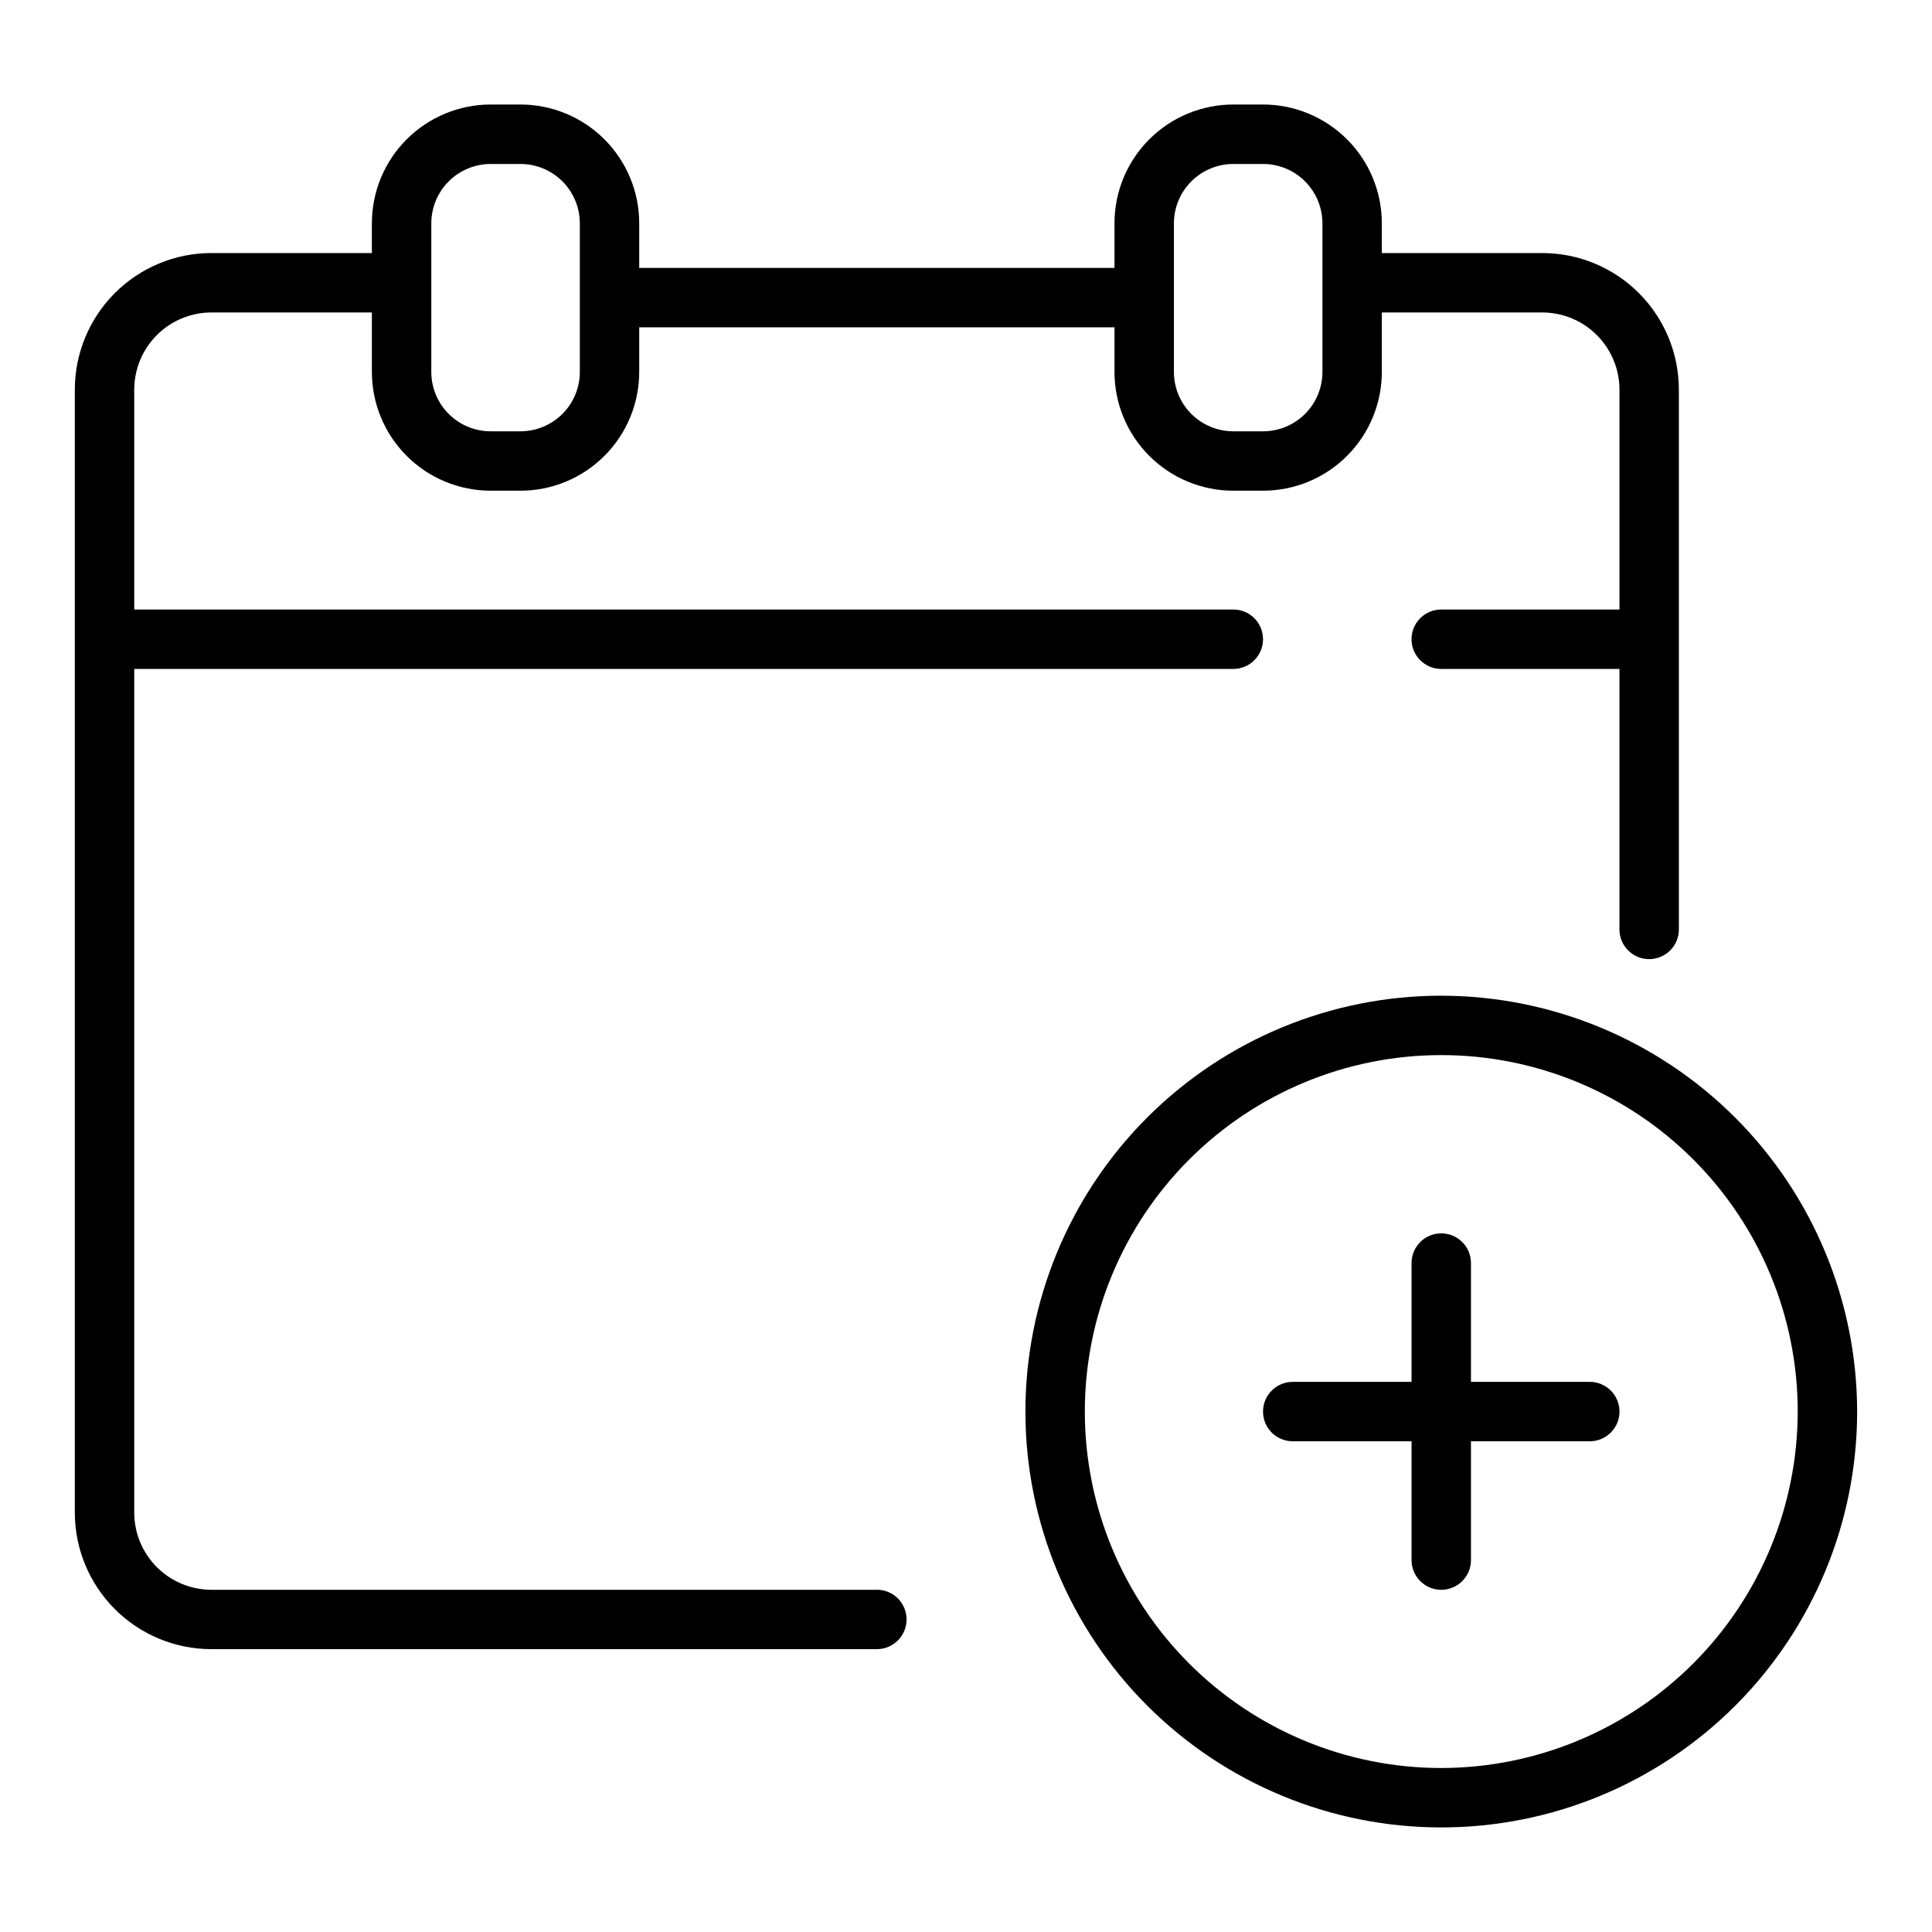
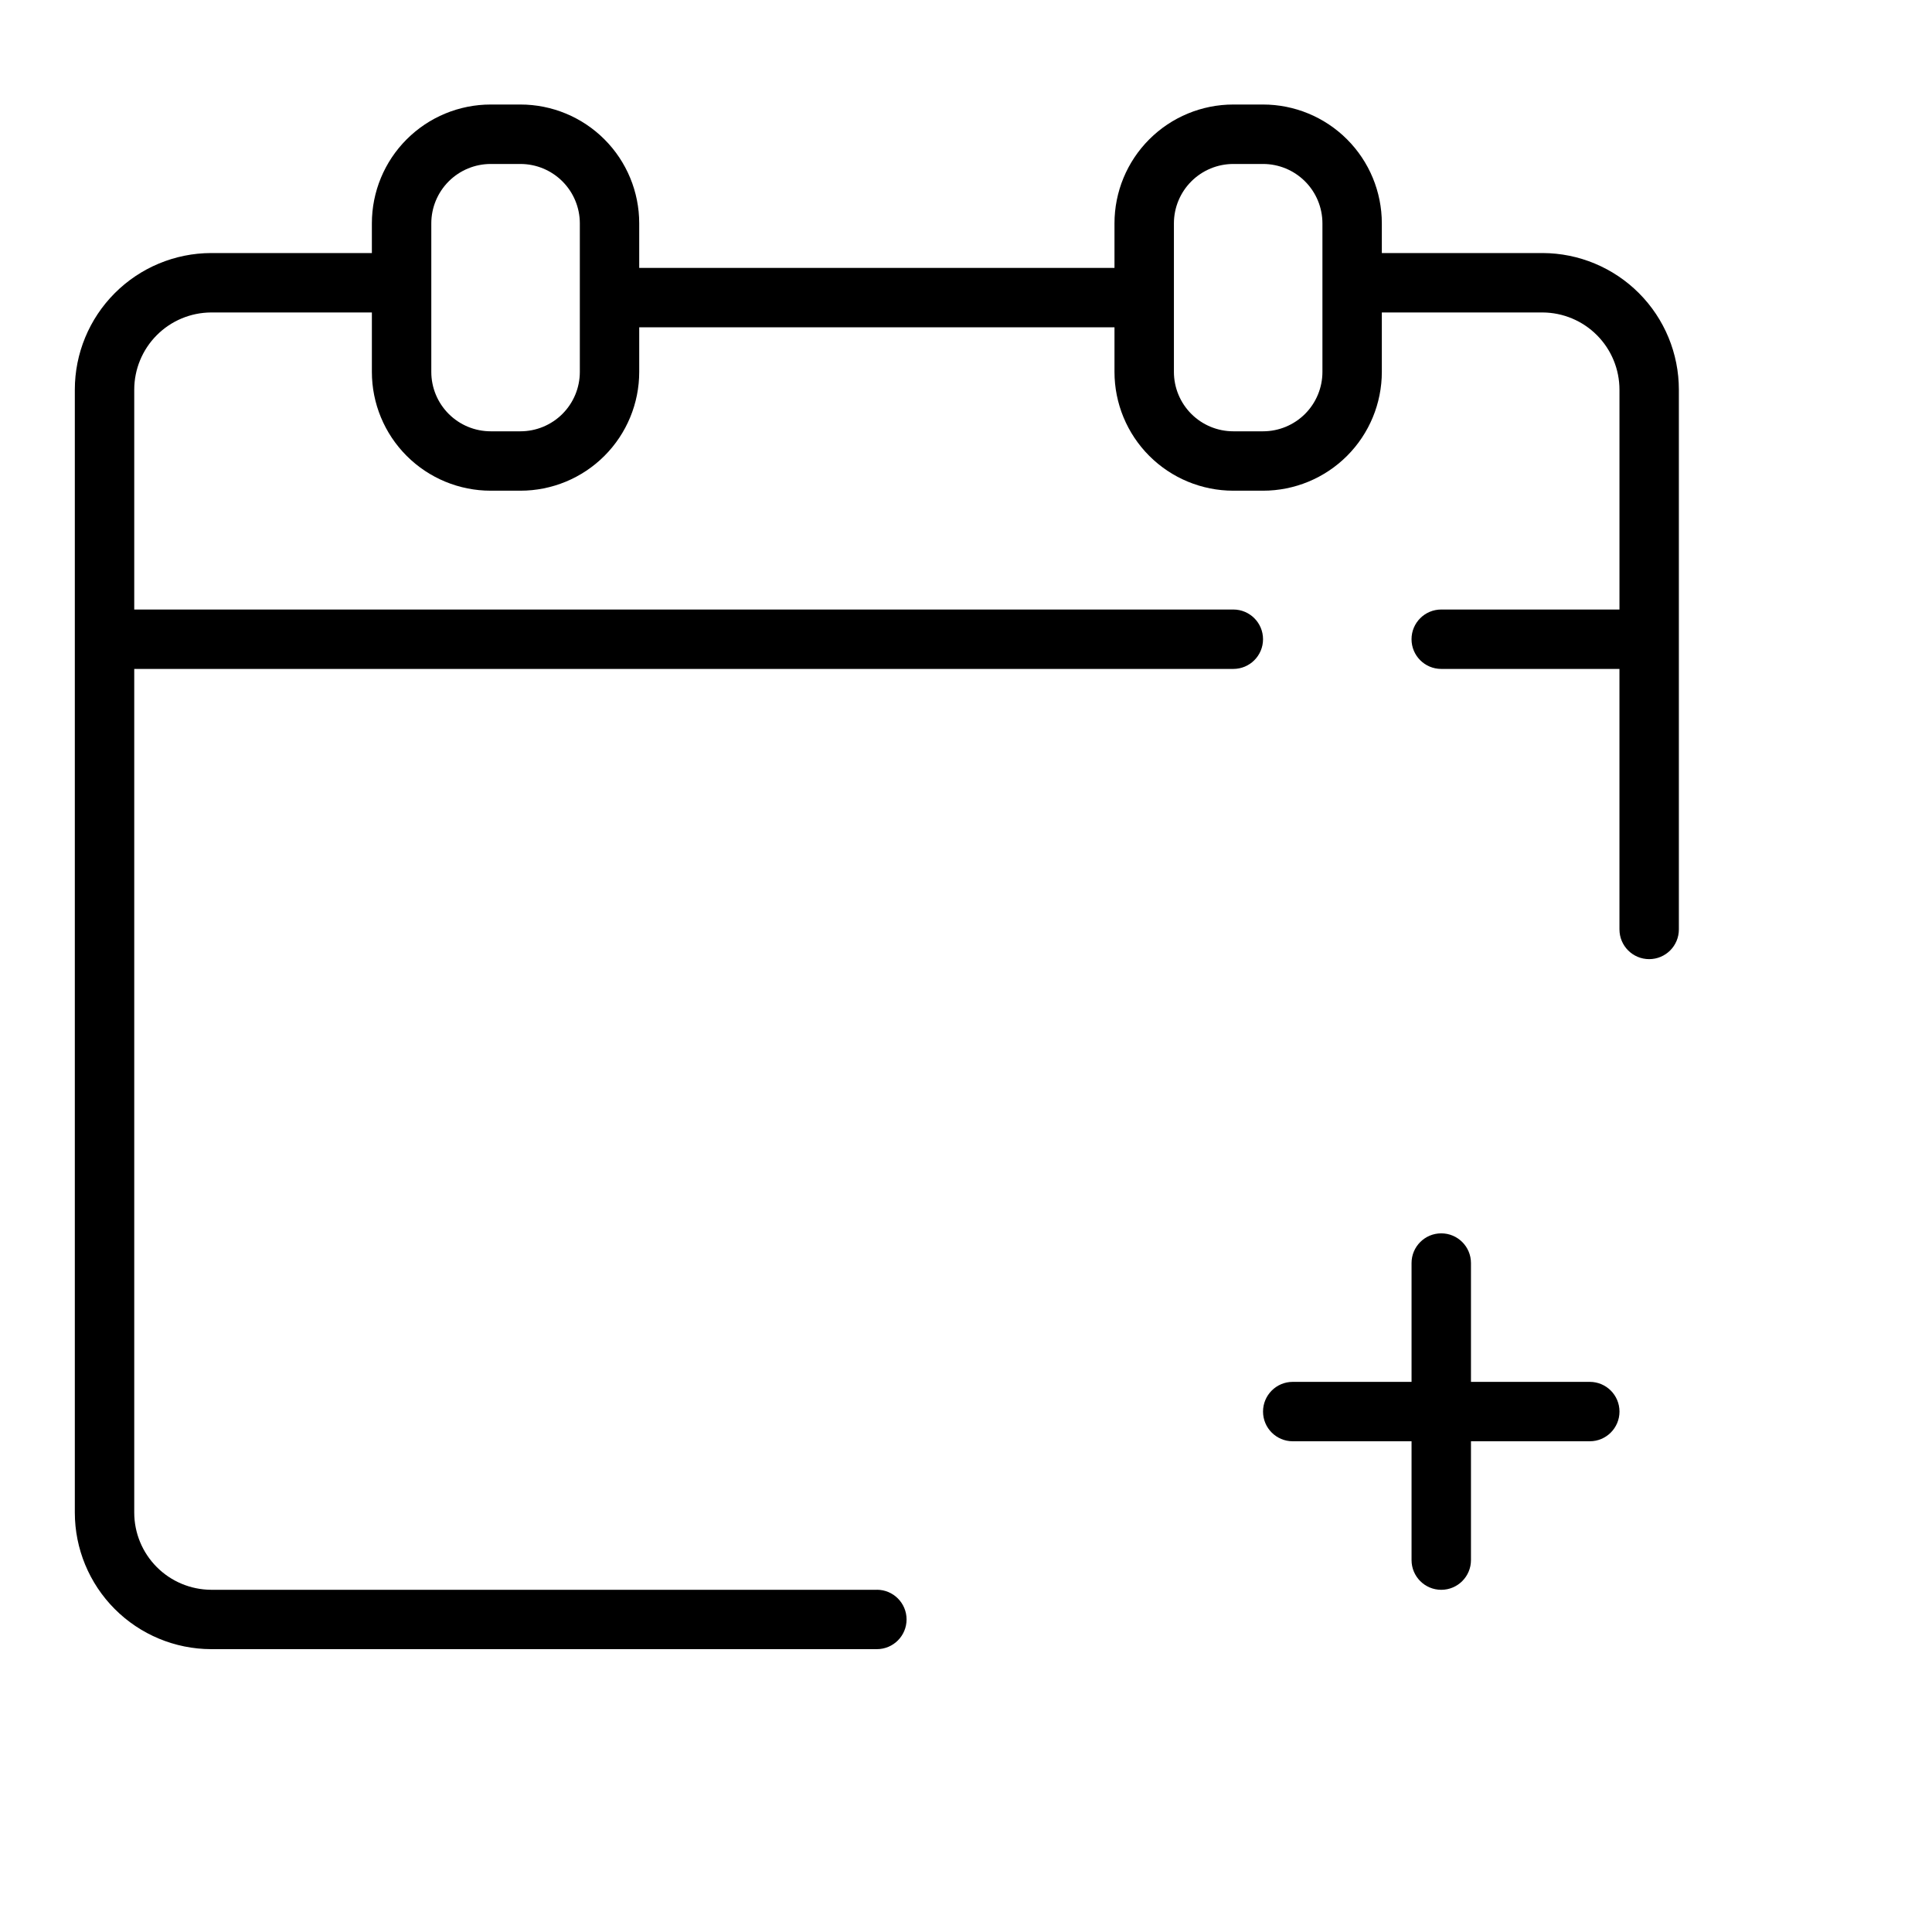
<svg xmlns="http://www.w3.org/2000/svg" fill="#000000" width="800px" height="800px" version="1.1" viewBox="144 144 512 512">
  <g>
    <path d="m376.38 565.31h-176.45c-5.406-0.031-10.586-2.199-14.398-6.035-3.816-3.836-5.957-9.023-5.957-14.434v-223.57h291.27c4.348 0 7.871-3.523 7.871-7.871s-3.523-7.871-7.871-7.871h-291.27v-58.254c0-5.41 2.141-10.598 5.957-14.434 3.812-3.836 8.992-6.004 14.398-6.035h42.621v15.746c0 8.352 3.316 16.359 9.223 22.266s13.914 9.223 22.266 9.223h7.871c8.352 0 16.359-3.316 22.266-9.223s9.223-13.914 9.223-22.266v-11.809h125.95v11.809c0 8.352 3.316 16.359 9.223 22.266s13.914 9.223 22.266 9.223h7.871c8.352 0 16.359-3.316 22.266-9.223s9.223-13.914 9.223-22.266v-15.746h42.617c5.41 0.031 10.59 2.199 14.402 6.035 3.816 3.836 5.957 9.023 5.957 14.434v58.254h-47.234c-4.348 0-7.871 3.523-7.871 7.871s3.523 7.871 7.871 7.871h47.23v69.039h0.004c0 4.348 3.523 7.871 7.871 7.871 4.348 0 7.871-3.523 7.871-7.871v-143.04c0-9.586-3.797-18.777-10.566-25.566-6.766-6.789-15.949-10.617-25.535-10.645h-42.617v-7.871c0-8.352-3.316-16.363-9.223-22.266-5.906-5.906-13.914-9.223-22.266-9.223h-7.871c-8.352 0-16.359 3.316-22.266 9.223-5.906 5.902-9.223 13.914-9.223 22.266v11.809h-125.95v-11.809c0-8.352-3.316-16.363-9.223-22.266-5.906-5.906-13.914-9.223-22.266-9.223h-7.871c-8.352 0-16.359 3.316-22.266 9.223-5.906 5.902-9.223 13.914-9.223 22.266v7.871h-42.621c-9.582 0.027-18.766 3.856-25.531 10.645-6.769 6.789-10.57 15.98-10.57 25.566v297.56c0 9.586 3.801 18.777 10.57 25.566 6.766 6.789 15.949 10.617 25.531 10.645h176.45c4.348 0 7.871-3.523 7.871-7.871s-3.523-7.871-7.871-7.871zm78.719-362.11c0-4.176 1.66-8.18 4.613-11.133s6.957-4.613 11.133-4.613h7.871c4.176 0 8.18 1.66 11.133 4.613 2.953 2.953 4.609 6.957 4.609 11.133v39.359c0 4.176-1.656 8.18-4.609 11.133-2.953 2.953-6.957 4.609-11.133 4.609h-7.871c-4.176 0-8.18-1.656-11.133-4.609s-4.613-6.957-4.613-11.133zm-196.8 0c0-4.176 1.66-8.18 4.613-11.133 2.953-2.953 6.957-4.613 11.133-4.613h7.871c4.176 0 8.18 1.66 11.133 4.613s4.613 6.957 4.613 11.133v39.359c0 4.176-1.66 8.18-4.613 11.133s-6.957 4.609-11.133 4.609h-7.871c-4.176 0-8.18-1.656-11.133-4.609-2.953-2.953-4.613-6.957-4.613-11.133z" />
-     <path d="m525.95 407.87c-29.227 0-57.258 11.609-77.926 32.277-20.668 20.668-32.281 48.703-32.281 77.93 0 29.23 11.613 57.262 32.281 77.93 20.668 20.668 48.699 32.281 77.926 32.281 29.23 0 57.262-11.613 77.93-32.281 20.668-20.668 32.281-48.699 32.281-77.93-0.031-29.219-11.652-57.234-32.316-77.895-20.66-20.66-48.672-32.281-77.895-32.312zm0 204.67c-25.051 0-49.078-9.953-66.793-27.668-17.719-17.715-27.668-41.742-27.668-66.797s9.949-49.082 27.668-66.797c17.715-17.715 41.742-27.668 66.793-27.668 25.055 0 49.082 9.953 66.797 27.668s27.668 41.742 27.668 66.797c-0.027 25.047-9.988 49.059-27.695 66.766-17.711 17.711-41.723 27.672-66.77 27.699z" />
    <path d="m565.31 510.21h-31.488v-31.488c0-4.348-3.527-7.871-7.875-7.871-4.348 0-7.871 3.523-7.871 7.871v31.488h-31.488c-4.348 0-7.871 3.523-7.871 7.871s3.523 7.871 7.871 7.871h31.488v31.488c0 4.348 3.523 7.875 7.871 7.875 4.348 0 7.875-3.527 7.875-7.875v-31.488h31.488c4.348 0 7.871-3.523 7.871-7.871s-3.523-7.871-7.871-7.871z" />
  </g>
</svg>